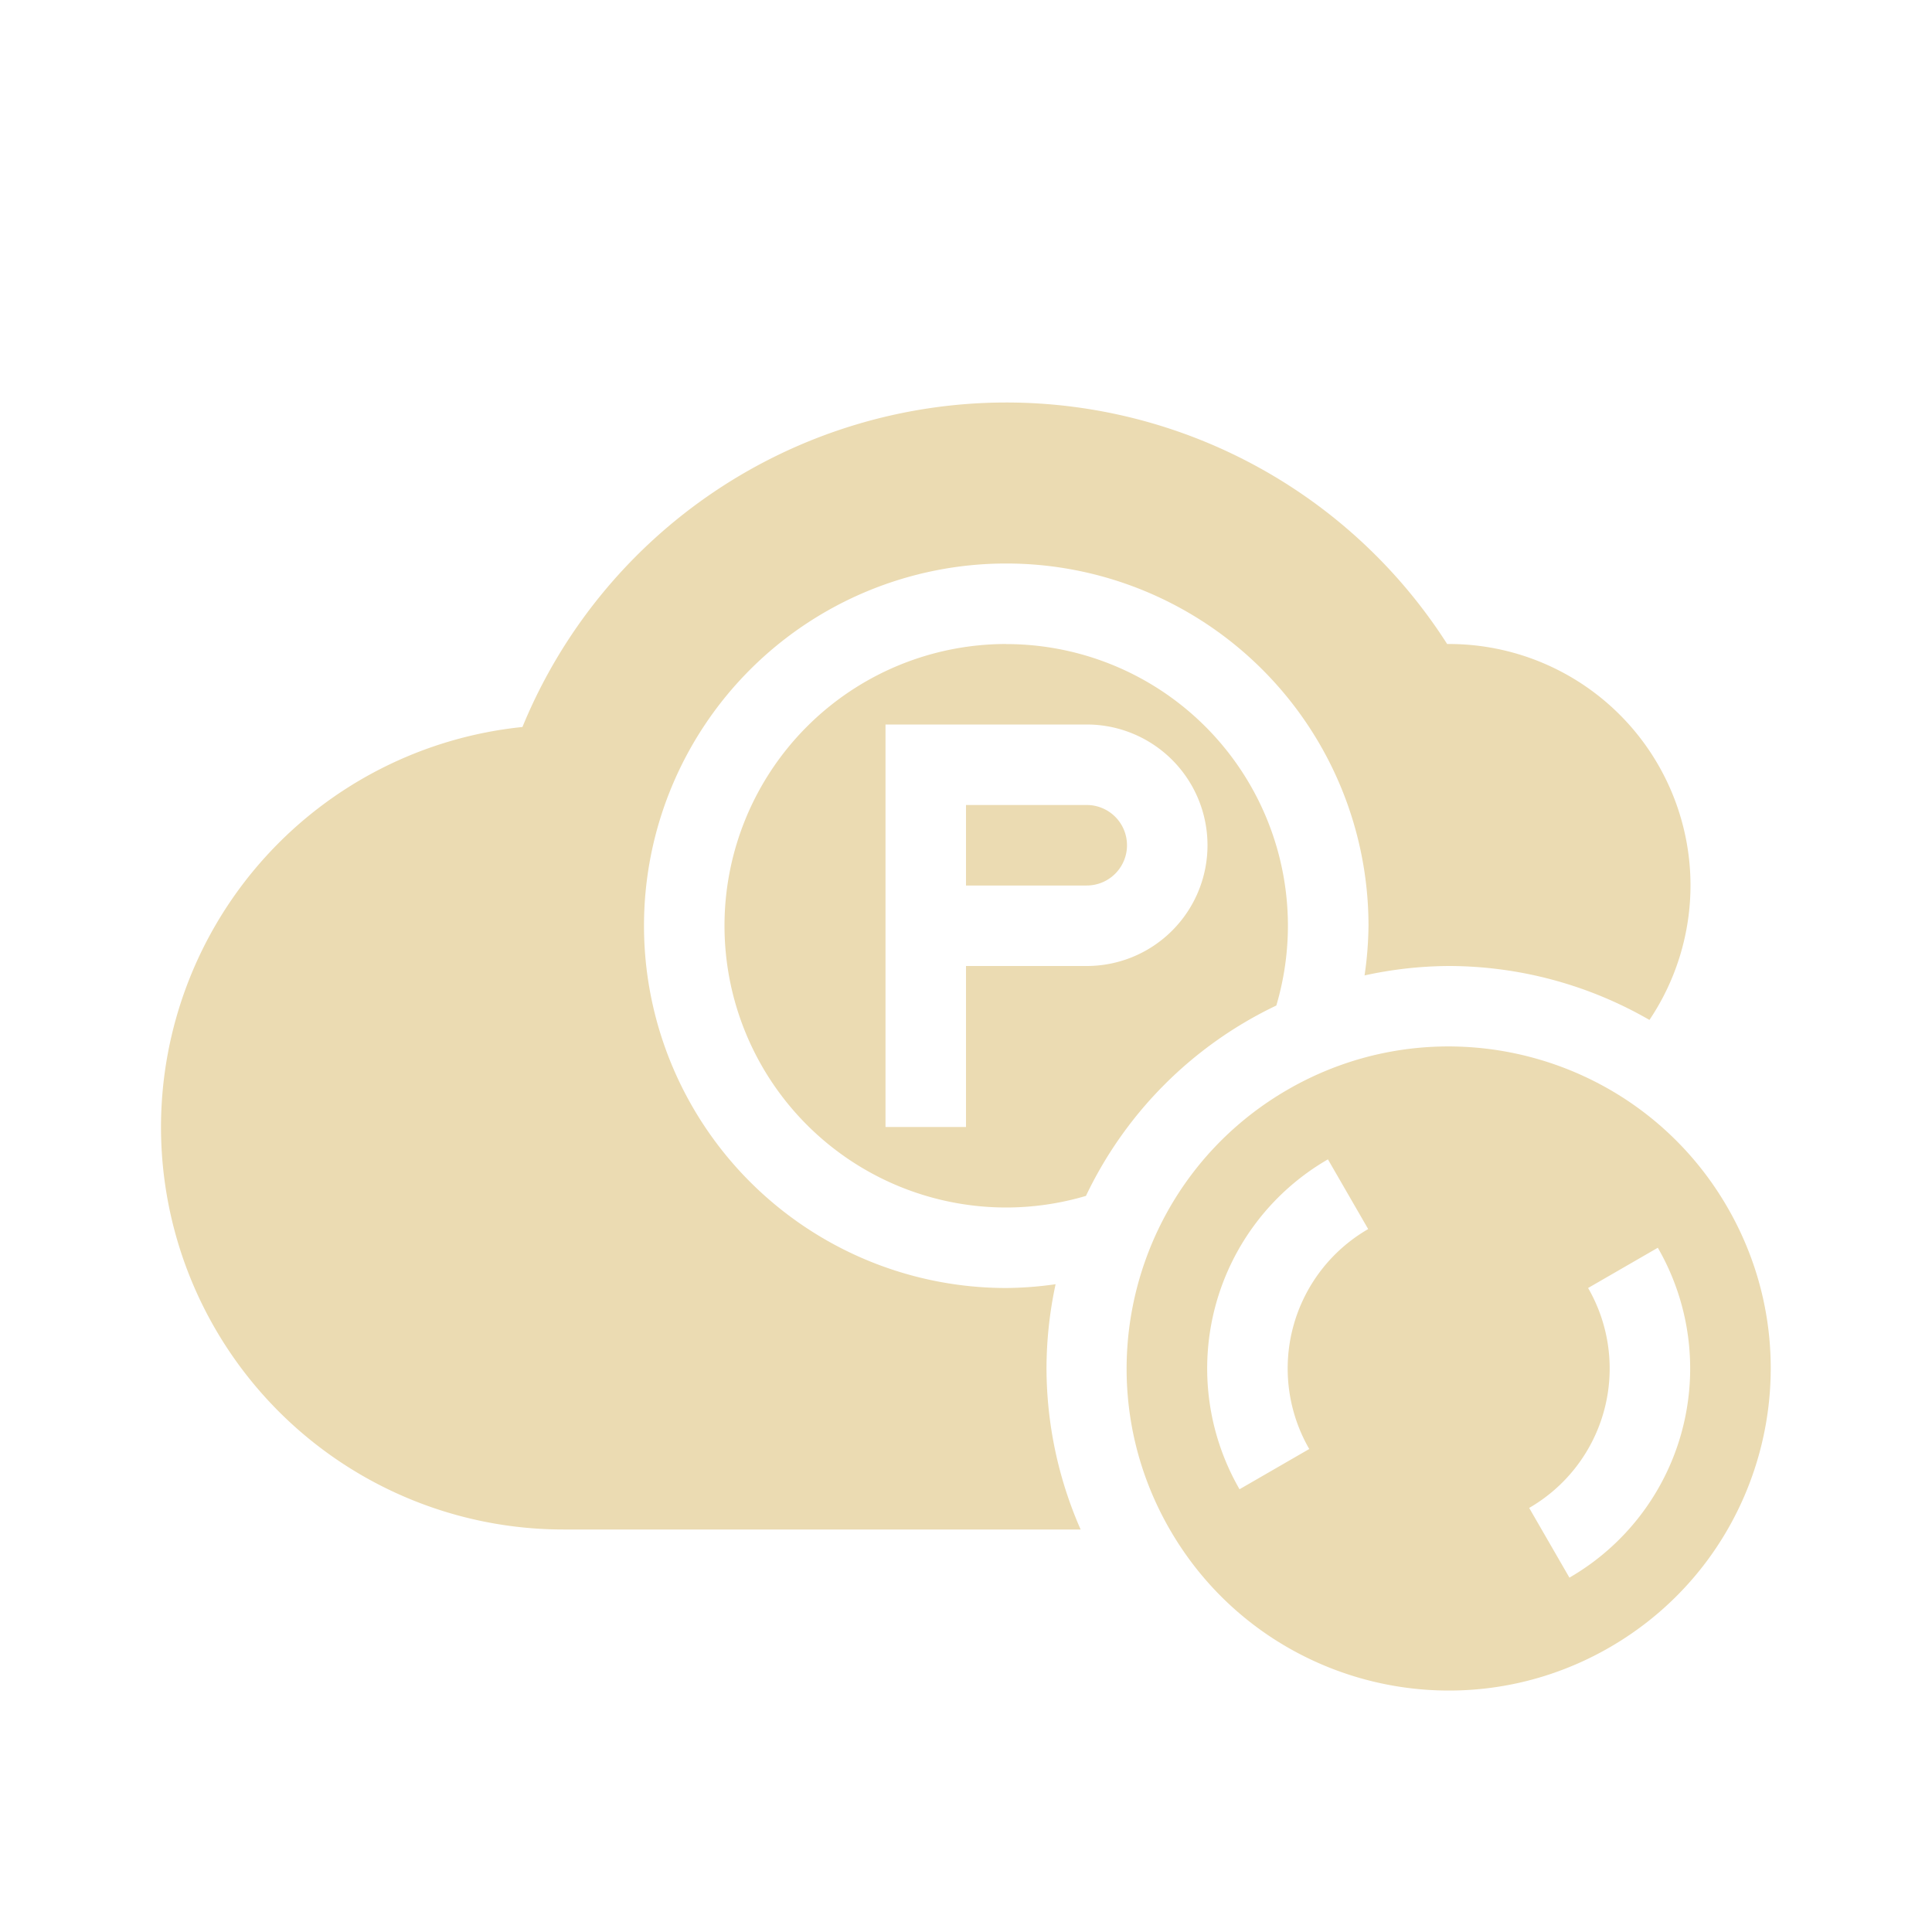
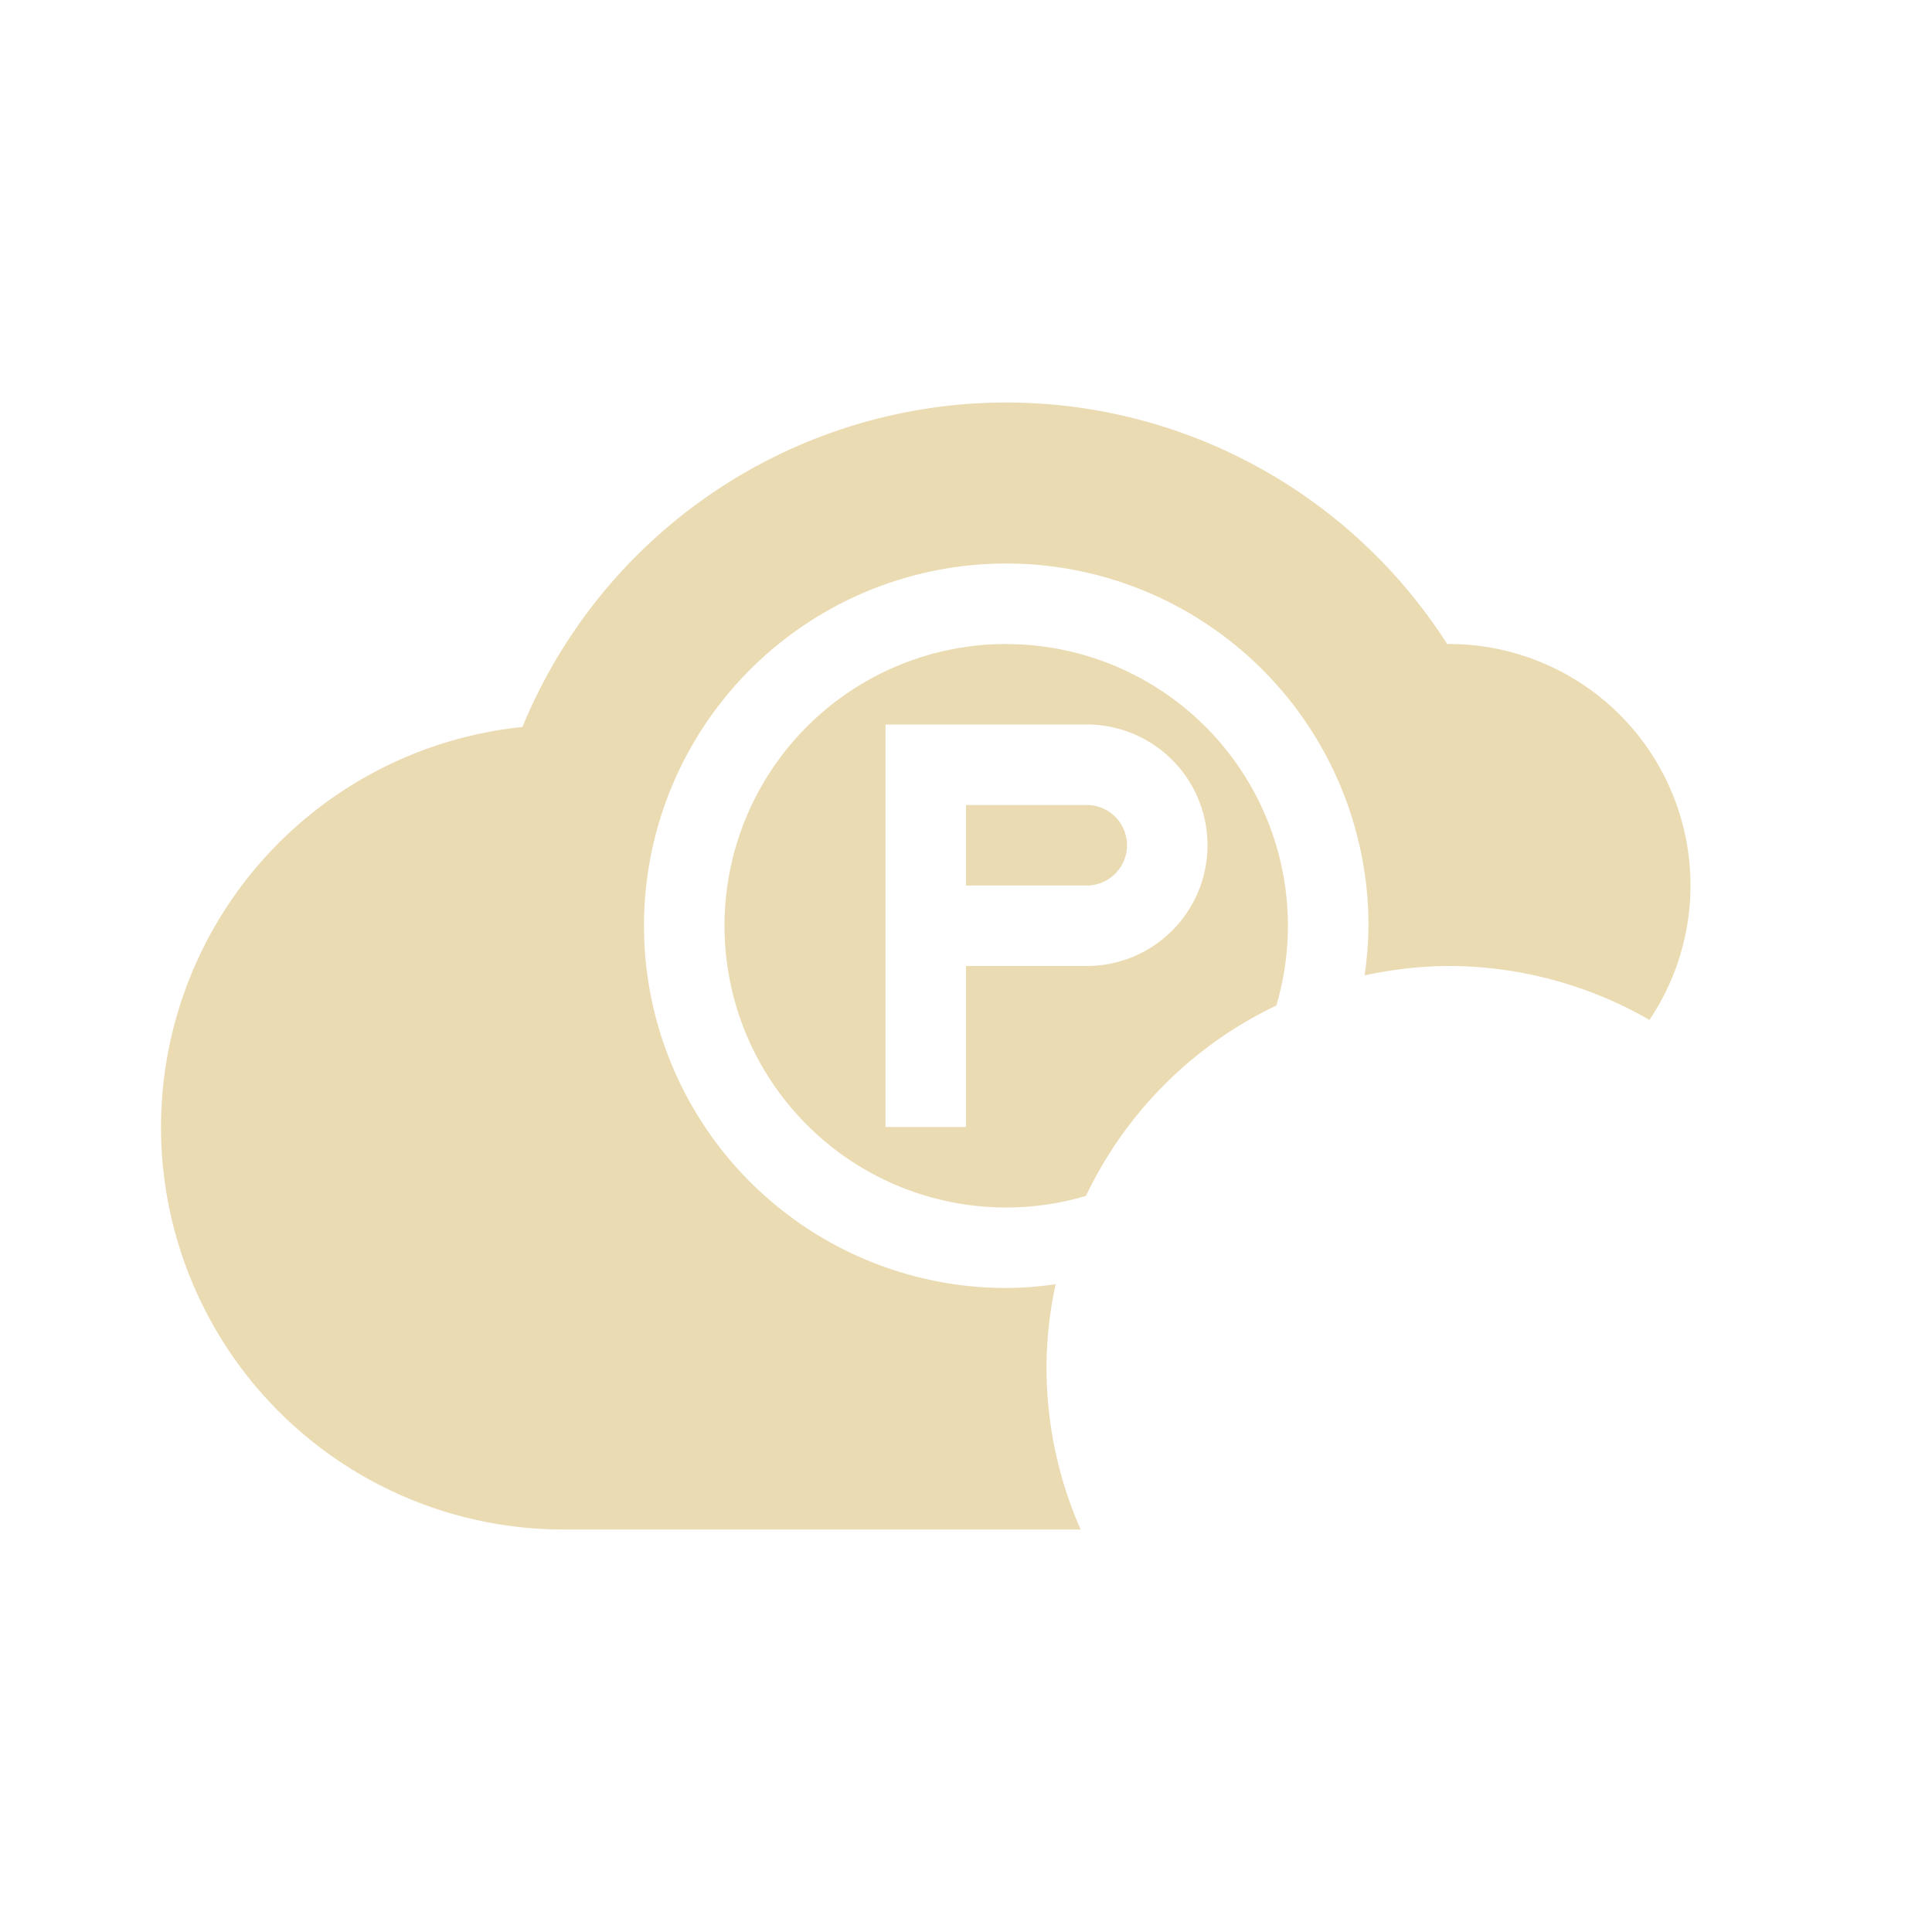
<svg xmlns="http://www.w3.org/2000/svg" width="24" height="24" version="1.1">
  <defs>
    <style id="current-color-scheme" type="text/css">.ColorScheme-Text { color:#ebdbb2; } .ColorScheme-Highlight { color:#458588; } .ColorScheme-NeutralText { color:#fe8019; } .ColorScheme-PositiveText { color:#689d6a; } .ColorScheme-NegativeText { color:#fb4934; }</style>
  </defs>
  <path class="ColorScheme-Text" d="m12.5 5a6.5 6.5 0 0 0-6.01 4.031 5 5 0 0 0-4.49 4.969 5 5 0 0 0 5 5h6.424a5 5 0 0 1-0.424-2 5 5 0 0 1 0.113-1.047 4.5 4.5 0 0 1-0.613 0.047 4.5 4.5 0 0 1-4.5-4.5 4.5 4.5 0 0 1 4.5-4.5 4.5 4.5 0 0 1 4.5 4.5 4.5 4.5 0 0 1-0.049 0.617 5 5 0 0 1 1.049-0.117 5 5 0 0 1 2.49 0.67 3 3 0 0 0 0.51-1.67 3 3 0 0 0-3-3 3 3 0 0 0-0.023 0 6.5 6.5 0 0 0-5.477-3zm0 3a3.5 3.5 0 0 0-3.5 3.5 3.5 3.5 0 0 0 3.5 3.5 3.5 3.5 0 0 0 0.99-0.144 5 5 0 0 1 2.365-2.365 3.5 3.5 0 0 0 0.144-0.99 3.5 3.5 0 0 0-3.5-3.5zm-1.5 1h2.5a1.5 1.5 0 0 1 1.5 1.5 1.5 1.5 0 0 1-1.5 1.5h-1.5v2h-1v-2zm1 1v1h1.5a0.5 0.5 0 0 0 0.5-0.5 0.5 0.5 0 0 0-0.5-0.5z" fill="currentColor" />
-   <path class="ColorScheme-Text" d="m21.46 15c-1.104-1.913-3.551-2.569-5.464-1.464-1.913 1.105-2.569 3.551-1.464 5.464 1.104 1.913 3.551 2.569 5.464 1.464 1.913-1.105 2.569-3.551 1.464-5.464zm-0.866 0.5a3 3 0 0 1-1.098 4.098l-0.5-0.866a2 2 0 0 0 0.732-2.732l0.866-0.5zm-4.098-1.098 0.5 0.866a2 2 0 0 0-0.732 2.732l-0.866 0.5a3 3 0 0 1 1.098-4.098z" fill="currentColor" />
</svg>